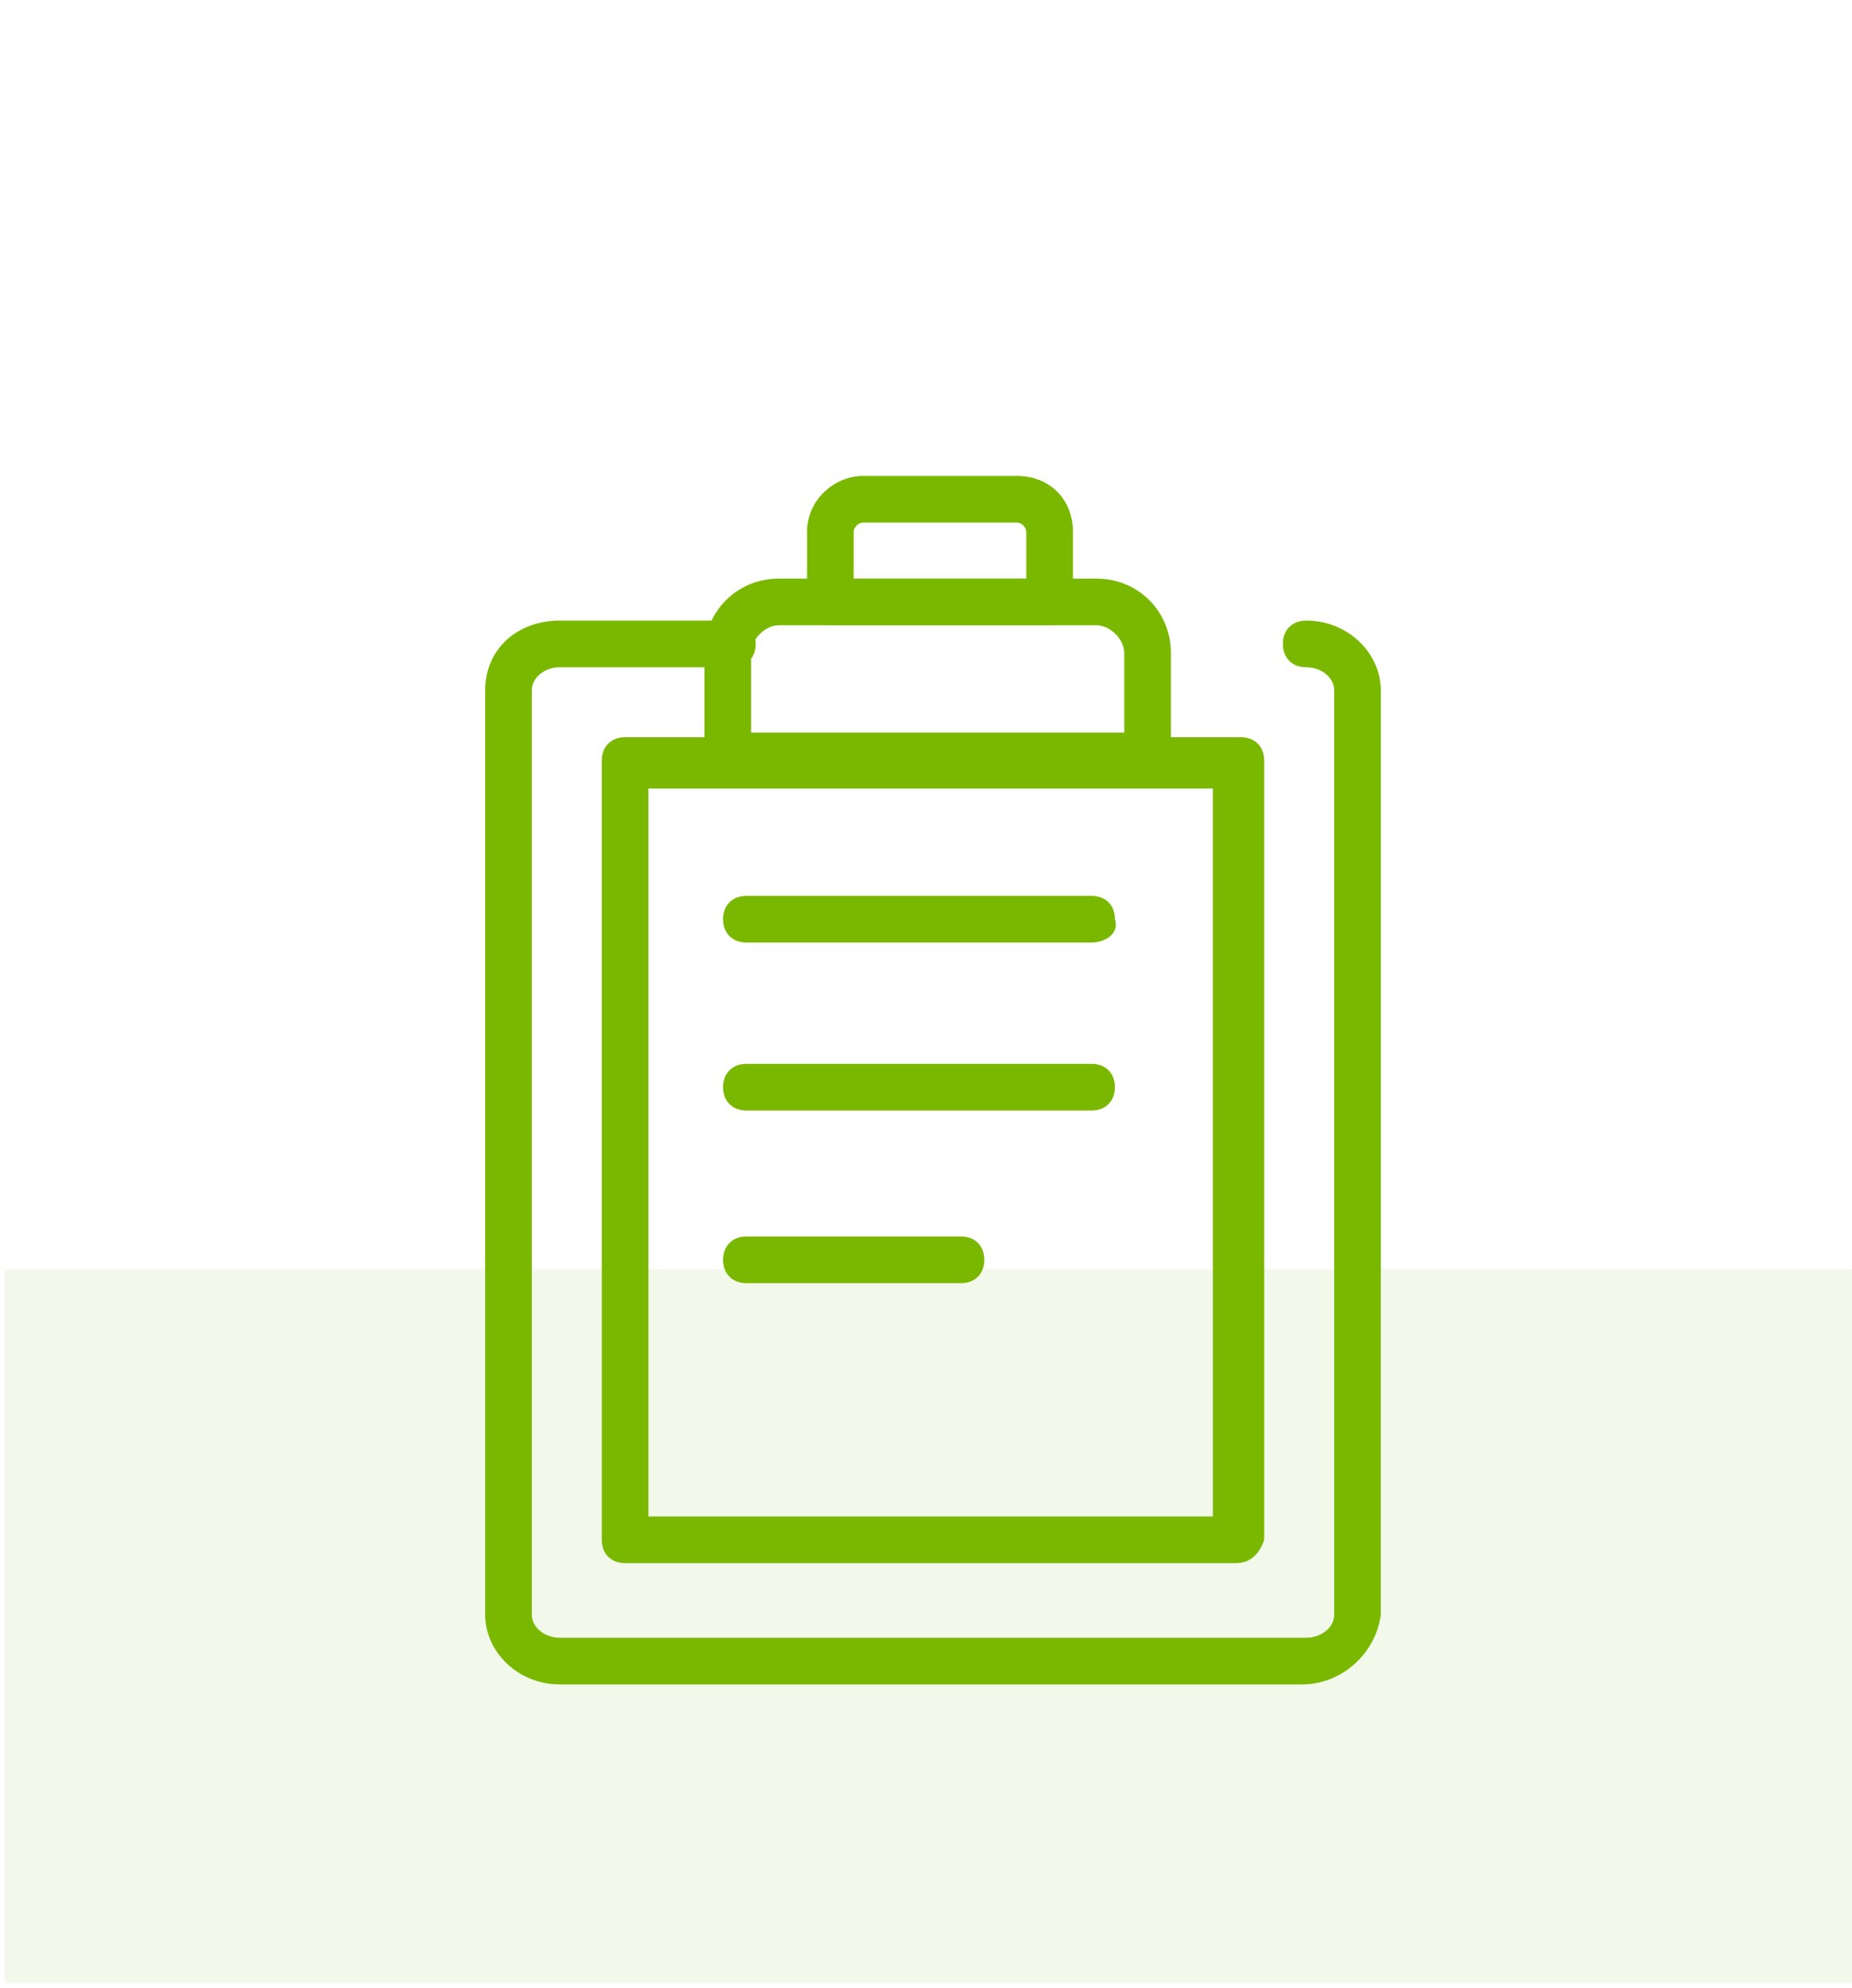
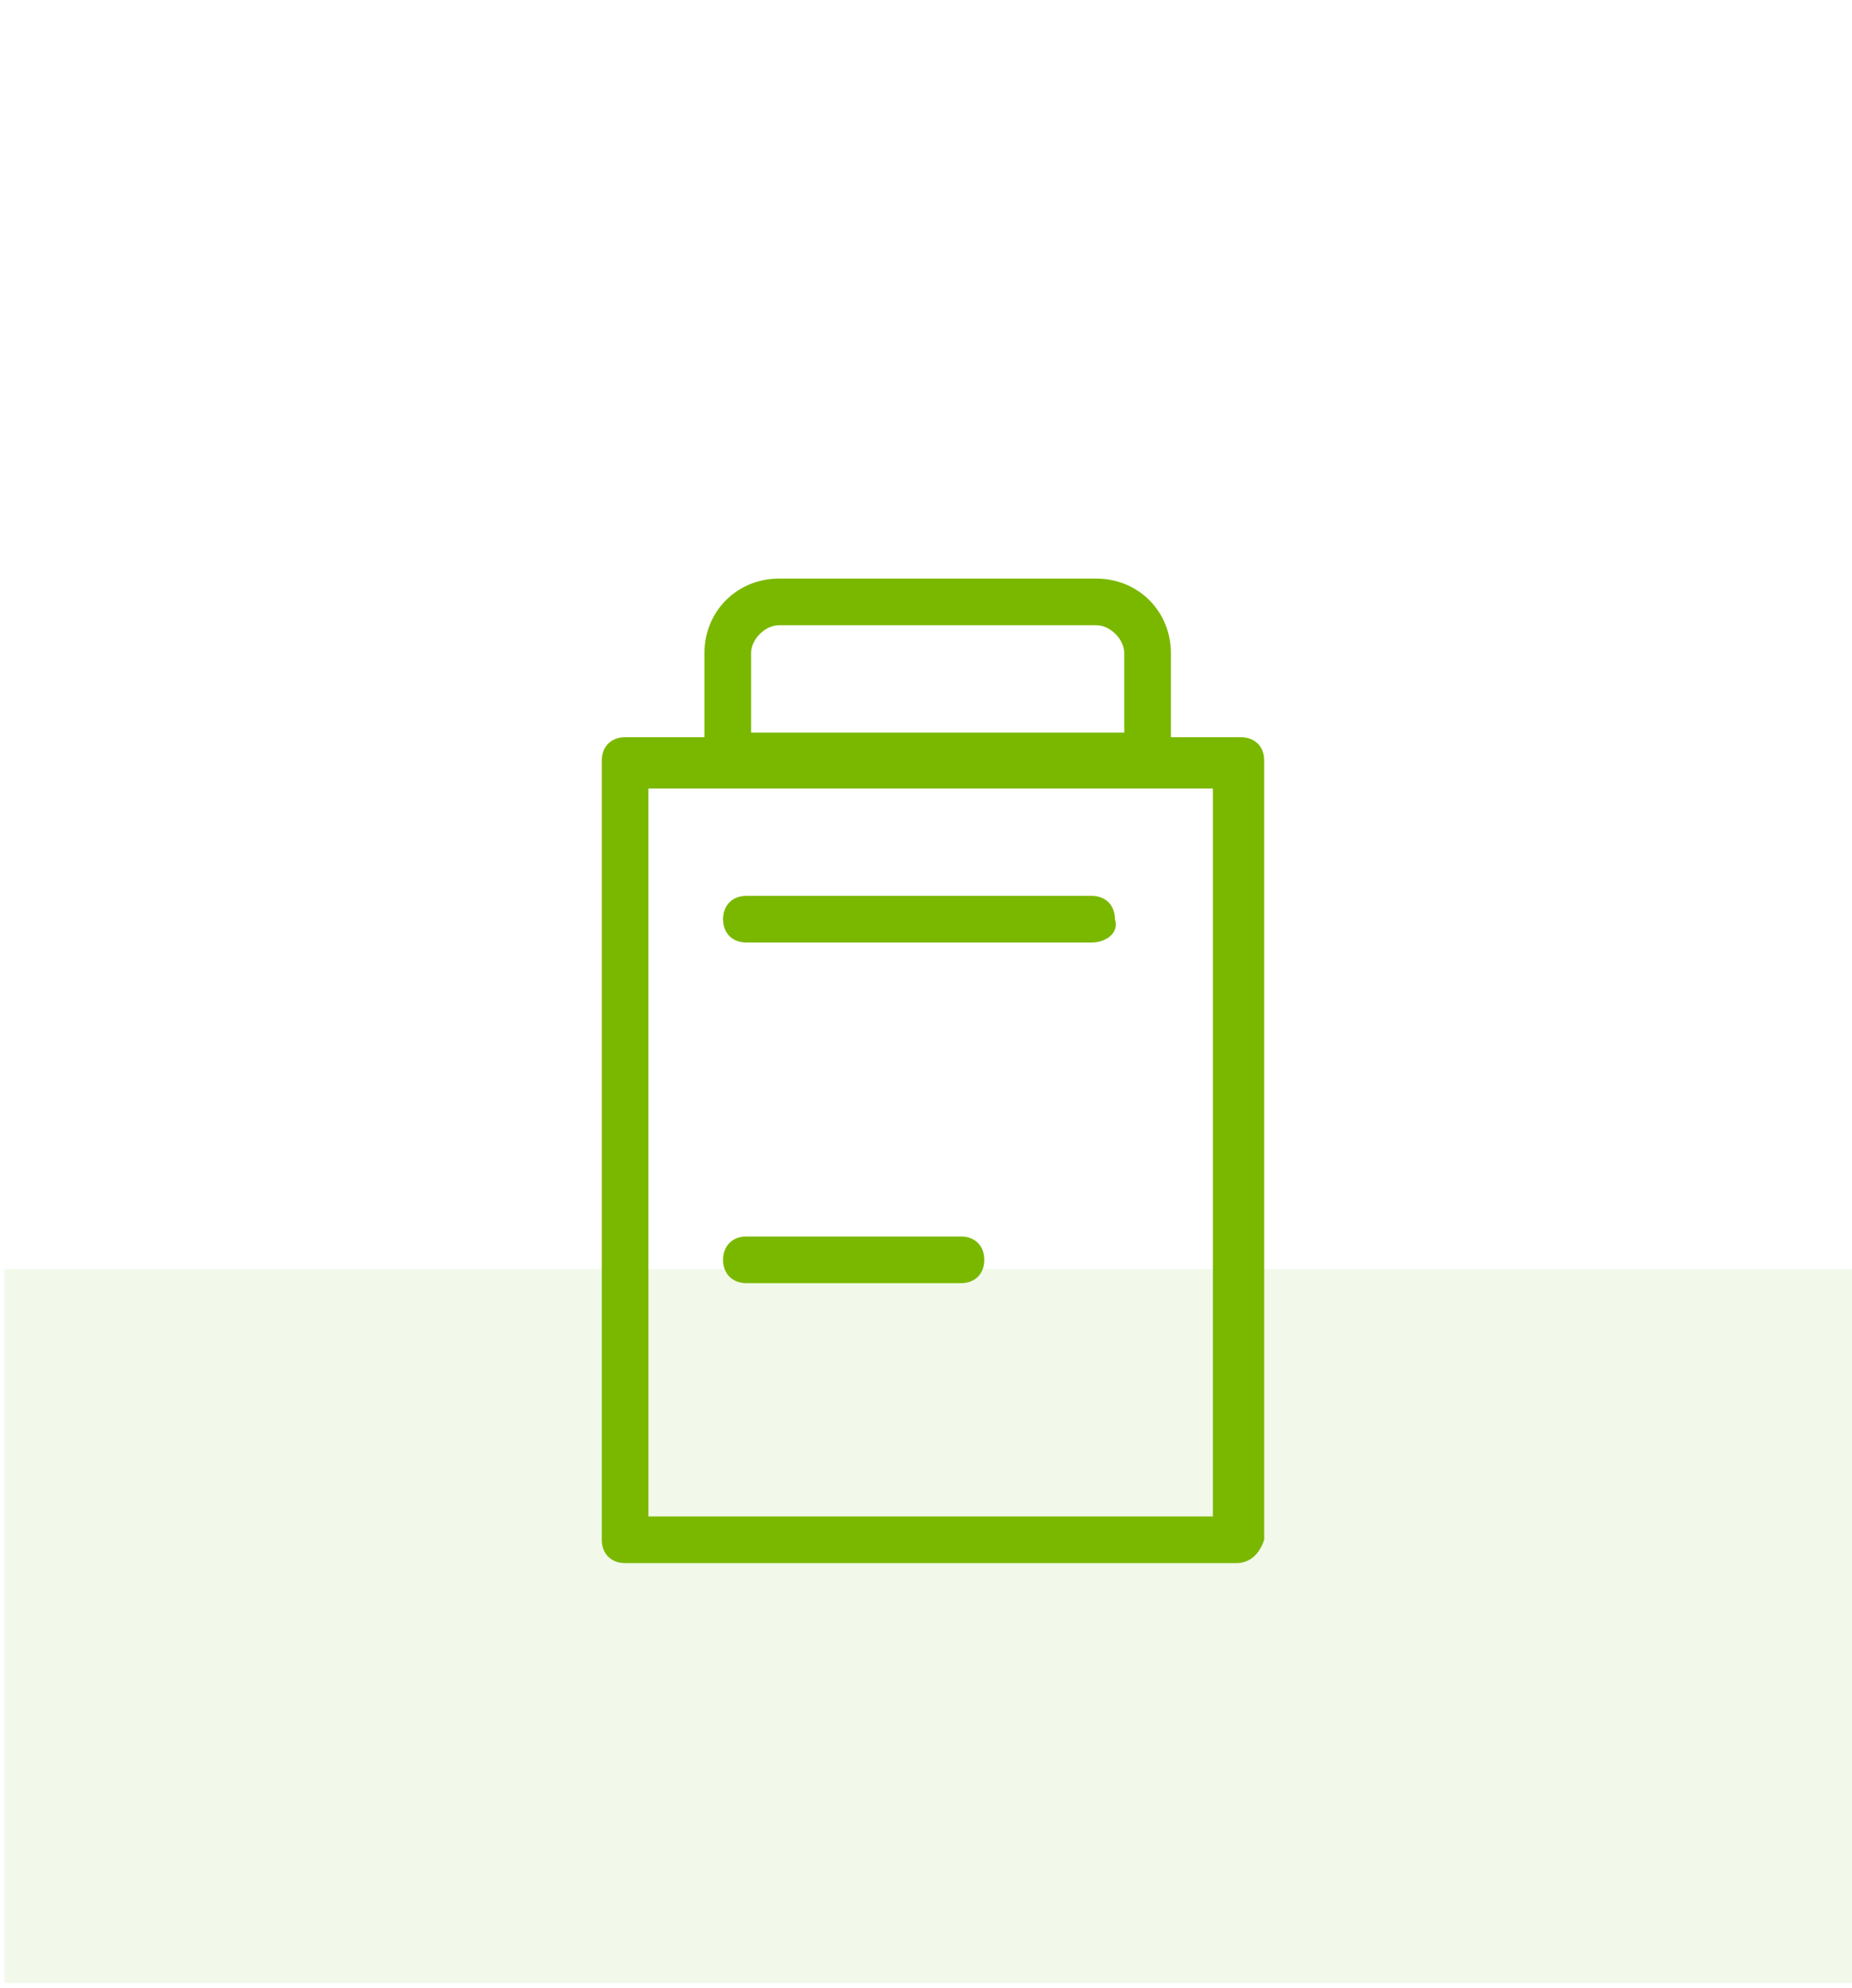
<svg xmlns="http://www.w3.org/2000/svg" version="1.1" id="Ebene_1" x="0px" y="0px" viewBox="0 0 39.7 42.6" style="enable-background:new 0 0 39.7 42.6;" xml:space="preserve">
  <style type="text/css">
	.st0{opacity:0.1;fill:#79B729;enable-background:new    ;}
	.st1{fill:#7AB800;}
</style>
  <rect x="0.1" y="27.2" class="st0" width="39.6" height="15.3" />
  <g>
-     <path class="st1" d="M27.9,36.1H12c-0.9,0-1.6-0.7-1.6-1.5V14.8c0-0.9,0.7-1.5,1.6-1.5h3.7c0.3,0,0.5,0.2,0.5,0.5s-0.2,0.5-0.5,0.5   H12c-0.3,0-0.6,0.2-0.6,0.5v19.8c0,0.3,0.3,0.5,0.6,0.5h16c0.3,0,0.6-0.2,0.6-0.5V14.8c0-0.3-0.3-0.5-0.6-0.5   c-0.3,0-0.5-0.2-0.5-0.5s0.2-0.5,0.5-0.5c0.9,0,1.6,0.7,1.6,1.5v19.8C29.5,35.4,28.8,36.1,27.9,36.1" />
    <path class="st1" d="M23.4,20.2H16c-0.3,0-0.5-0.2-0.5-0.5s0.2-0.5,0.5-0.5h7.4c0.3,0,0.5,0.2,0.5,0.5C24,20,23.7,20.2,23.4,20.2" />
-     <path class="st1" d="M23.4,23.8H16c-0.3,0-0.5-0.2-0.5-0.5s0.2-0.5,0.5-0.5h7.4c0.3,0,0.5,0.2,0.5,0.5S23.7,23.8,23.4,23.8" />
    <path class="st1" d="M20.6,27.5H16c-0.3,0-0.5-0.2-0.5-0.5s0.2-0.5,0.5-0.5h4.6c0.3,0,0.5,0.2,0.5,0.5S20.9,27.5,20.6,27.5" />
    <path class="st1" d="M13.9,32.5H26V16.9H13.9V32.5z M26.5,33.5H13.4c-0.3,0-0.5-0.2-0.5-0.5V16.3c0-0.3,0.2-0.5,0.5-0.5h13.2   c0.3,0,0.5,0.2,0.5,0.5V33C27,33.3,26.8,33.5,26.5,33.5" />
    <path class="st1" d="M16.1,15.7h8V14c0-0.3-0.3-0.6-0.6-0.6h-6.8c-0.3,0-0.6,0.3-0.6,0.6V15.7z M24.7,16.7h-9.1   c-0.3,0-0.5-0.2-0.5-0.5V14c0-0.9,0.7-1.6,1.6-1.6h6.8c0.9,0,1.6,0.7,1.6,1.6v2.2C25.2,16.5,25,16.7,24.7,16.7" />
-     <path class="st1" d="M18.3,12.4H22v-1c0-0.1-0.1-0.2-0.2-0.2h-3.3c-0.1,0-0.2,0.1-0.2,0.2V12.4z M22.5,13.4h-4.7   c-0.3,0-0.5-0.2-0.5-0.5v-1.5c0-0.7,0.6-1.2,1.2-1.2h3.3c0.7,0,1.2,0.5,1.2,1.2v1.5C23,13.2,22.8,13.4,22.5,13.4" />
  </g>
</svg>